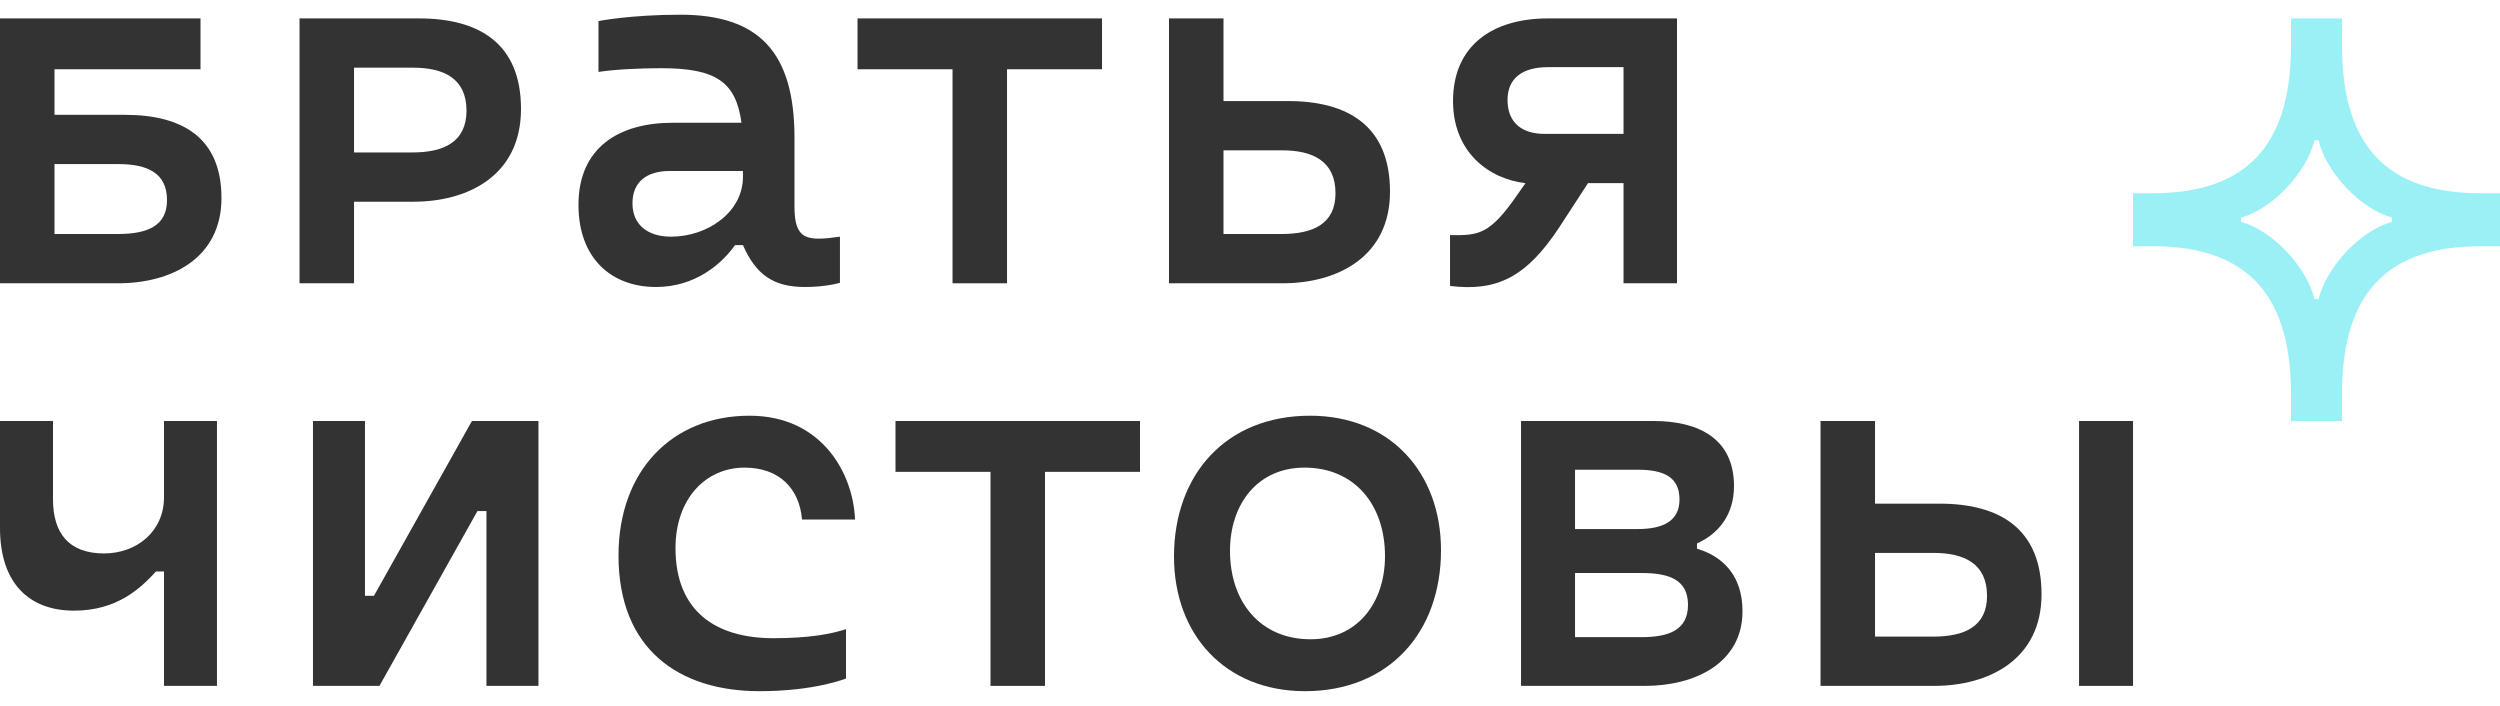
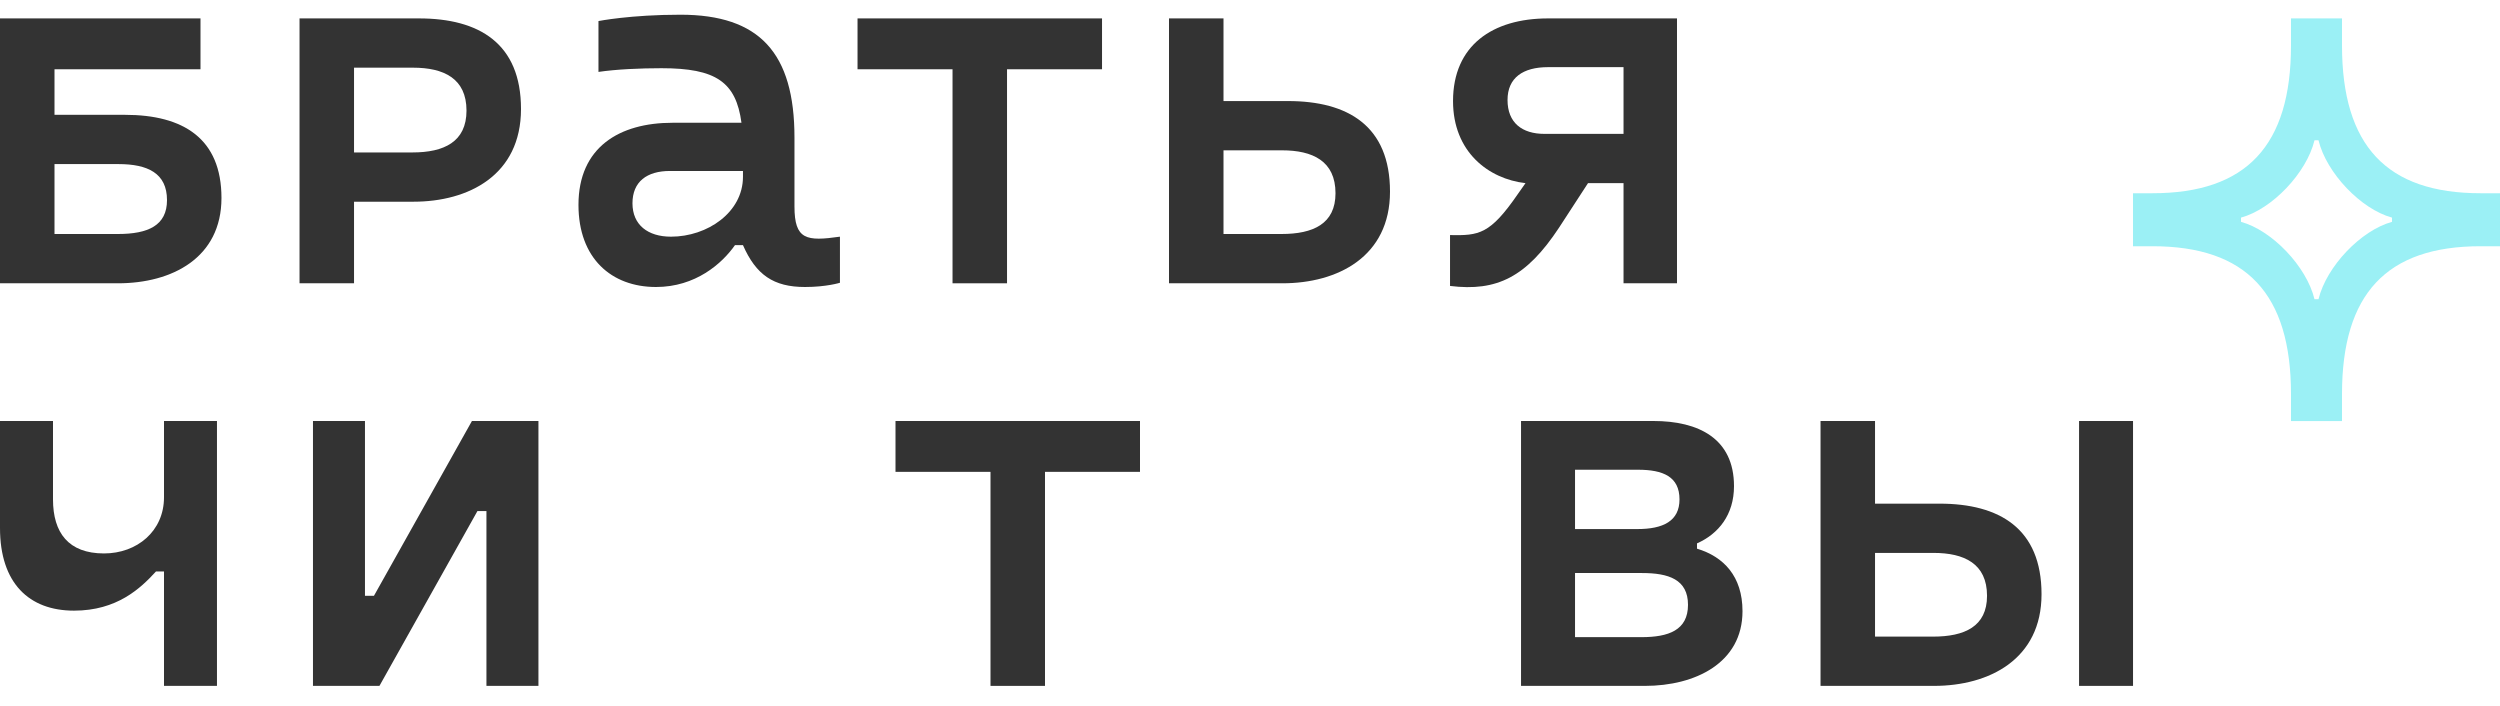
<svg xmlns="http://www.w3.org/2000/svg" width="85" height="24" viewBox="0 0 85 24" fill="none">
  <path d="M4.012 7.956H1.853V5.579H4.029C5.015 5.579 5.678 5.885 5.678 6.804C5.678 7.669 5.032 7.956 4.012 7.956ZM4.25 3.904H1.853V2.355H6.817V0.626H0V9.632H4.012C5.848 9.632 7.53 8.767 7.53 6.732C7.53 4.715 6.239 3.904 4.25 3.904Z" fill="#333333" />
  <path d="M12.037 2.301H14.042C15.079 2.301 15.861 2.661 15.861 3.76C15.861 4.823 15.096 5.183 14.025 5.183H12.037V2.301ZM12.037 6.858H14.059C15.929 6.858 17.714 5.957 17.714 3.706C17.714 1.473 16.286 0.626 14.246 0.626H10.184V9.632H12.037V6.858Z" fill="#333333" />
  <path d="M21.504 6.912C21.504 6.174 21.997 5.813 22.779 5.813H25.261V6.011C25.261 7.218 24.054 8.047 22.813 8.047C22.031 8.047 21.504 7.65 21.504 6.912ZM24.989 8.335H25.261C25.703 9.343 26.298 9.758 27.369 9.758C28.1 9.758 28.558 9.614 28.558 9.614V8.047C27.42 8.209 27.012 8.155 27.012 7.02V4.679C27.012 1.797 25.822 0.5 23.136 0.5C21.436 0.5 20.348 0.716 20.348 0.716V2.445C20.96 2.355 21.776 2.319 22.49 2.319C24.343 2.319 25.023 2.787 25.21 4.174H22.864C21.062 4.174 19.668 5.003 19.668 6.966C19.668 8.785 20.79 9.758 22.303 9.758C23.646 9.758 24.547 8.965 24.989 8.335Z" fill="#333333" />
  <path d="M32.386 9.632H34.239V2.355H37.469V0.626H29.156V2.355H32.386V9.632Z" fill="#333333" />
  <path d="M41.599 7.956V5.111H43.588C44.625 5.111 45.407 5.471 45.407 6.57C45.407 7.615 44.642 7.956 43.571 7.956H41.599ZM47.26 6.516C47.26 4.282 45.832 3.436 43.792 3.436H41.599V0.626H39.746V9.632H43.605C45.475 9.632 47.26 8.731 47.26 6.516Z" fill="#333333" />
  <path d="M51.256 3.4C51.256 2.643 51.782 2.283 52.633 2.283H55.2V4.552H52.514C51.749 4.552 51.256 4.174 51.256 3.4ZM53.007 7.741L53.992 6.227H55.2V9.632H57.018V0.626H52.633C50.746 0.626 49.403 1.545 49.403 3.436C49.403 5.165 50.609 6.083 51.867 6.227L51.613 6.588C50.66 7.975 50.287 8.011 49.301 7.993V9.722C50.899 9.92 51.901 9.415 53.007 7.741Z" fill="#333333" />
  <path d="M5.576 16.907C5.576 18.06 4.658 18.817 3.536 18.817C2.329 18.817 1.802 18.115 1.802 16.98V14.314H0V17.953C0 19.826 0.986 20.762 2.516 20.762C3.978 20.762 4.777 20.006 5.304 19.429H5.576V23.32H7.377V14.314H5.576V16.907Z" fill="#333333" />
  <path d="M12.714 20.258H12.409V14.314H10.641V23.32H12.901L16.233 17.376H16.539V23.32H18.307V14.314H16.046L12.714 20.258Z" fill="#333333" />
-   <path d="M25.313 15.899C26.503 15.899 27.183 16.62 27.268 17.664H29.07C29.019 16.151 27.982 14.134 25.483 14.134C22.848 14.134 21.029 16.007 21.029 18.889C21.029 22.077 23.086 23.5 25.823 23.5C27.727 23.5 28.764 23.068 28.764 23.068V21.392C28.254 21.555 27.523 21.699 26.299 21.699C24.31 21.699 22.967 20.762 22.967 18.637C22.967 16.944 24.004 15.899 25.313 15.899Z" fill="#333333" />
  <path d="M30.447 16.043H33.677V23.32H35.53V16.043H38.76V14.314H30.447V16.043Z" fill="#333333" />
-   <path d="M44.557 21.735C42.857 21.735 41.82 20.474 41.82 18.727C41.82 17.142 42.755 15.899 44.353 15.899C46.053 15.899 47.09 17.16 47.09 18.907C47.09 20.492 46.155 21.735 44.557 21.735ZM44.54 14.134C41.701 14.134 39.916 16.115 39.916 18.925C39.916 21.573 41.65 23.5 44.37 23.5C47.208 23.5 48.994 21.519 48.994 18.709C48.994 16.061 47.26 14.134 44.54 14.134Z" fill="#333333" />
  <path d="M55.812 21.663H53.551V19.483H55.828C56.73 19.483 57.392 19.699 57.392 20.564C57.392 21.428 56.73 21.663 55.812 21.663ZM53.551 15.971H55.693C56.543 15.971 57.103 16.205 57.103 16.98C57.103 17.718 56.543 17.988 55.676 17.988H53.551V15.971ZM57.698 18.655V18.475C58.43 18.15 58.956 17.502 58.956 16.529C58.956 14.908 57.749 14.314 56.219 14.314H51.715V23.32H55.931C57.63 23.32 59.245 22.545 59.245 20.78C59.245 19.592 58.6 18.925 57.698 18.655Z" fill="#333333" />
  <path d="M65.723 21.645H63.751V18.799H65.74C66.777 18.799 67.559 19.159 67.559 20.258C67.559 21.303 66.794 21.645 65.723 21.645ZM65.944 17.124H63.751V14.314H61.898V23.32H65.757C67.627 23.32 69.412 22.419 69.412 20.204C69.412 17.971 67.984 17.124 65.944 17.124Z" fill="#333333" />
  <path d="M70.688 23.32H72.523V14.314H70.688V23.32Z" fill="#333333" />
  <path d="M81.328 7.543C80.274 7.831 79.101 9.056 78.829 10.173H78.693C78.421 9.056 77.248 7.831 76.194 7.543V7.399C77.248 7.111 78.421 5.886 78.693 4.77H78.829C79.101 5.886 80.274 7.111 81.328 7.399V7.543ZM84.337 6.57C81.141 6.57 79.628 4.949 79.628 1.544V0.626H77.894V1.544C77.894 4.949 76.38 6.57 73.184 6.57H72.522V8.372H73.184C76.38 8.372 77.894 9.993 77.894 13.398V14.316H79.628V13.398C79.628 9.993 81.141 8.372 84.337 8.372H85V6.57H84.337Z" fill="#9BF0F5" />
</svg>